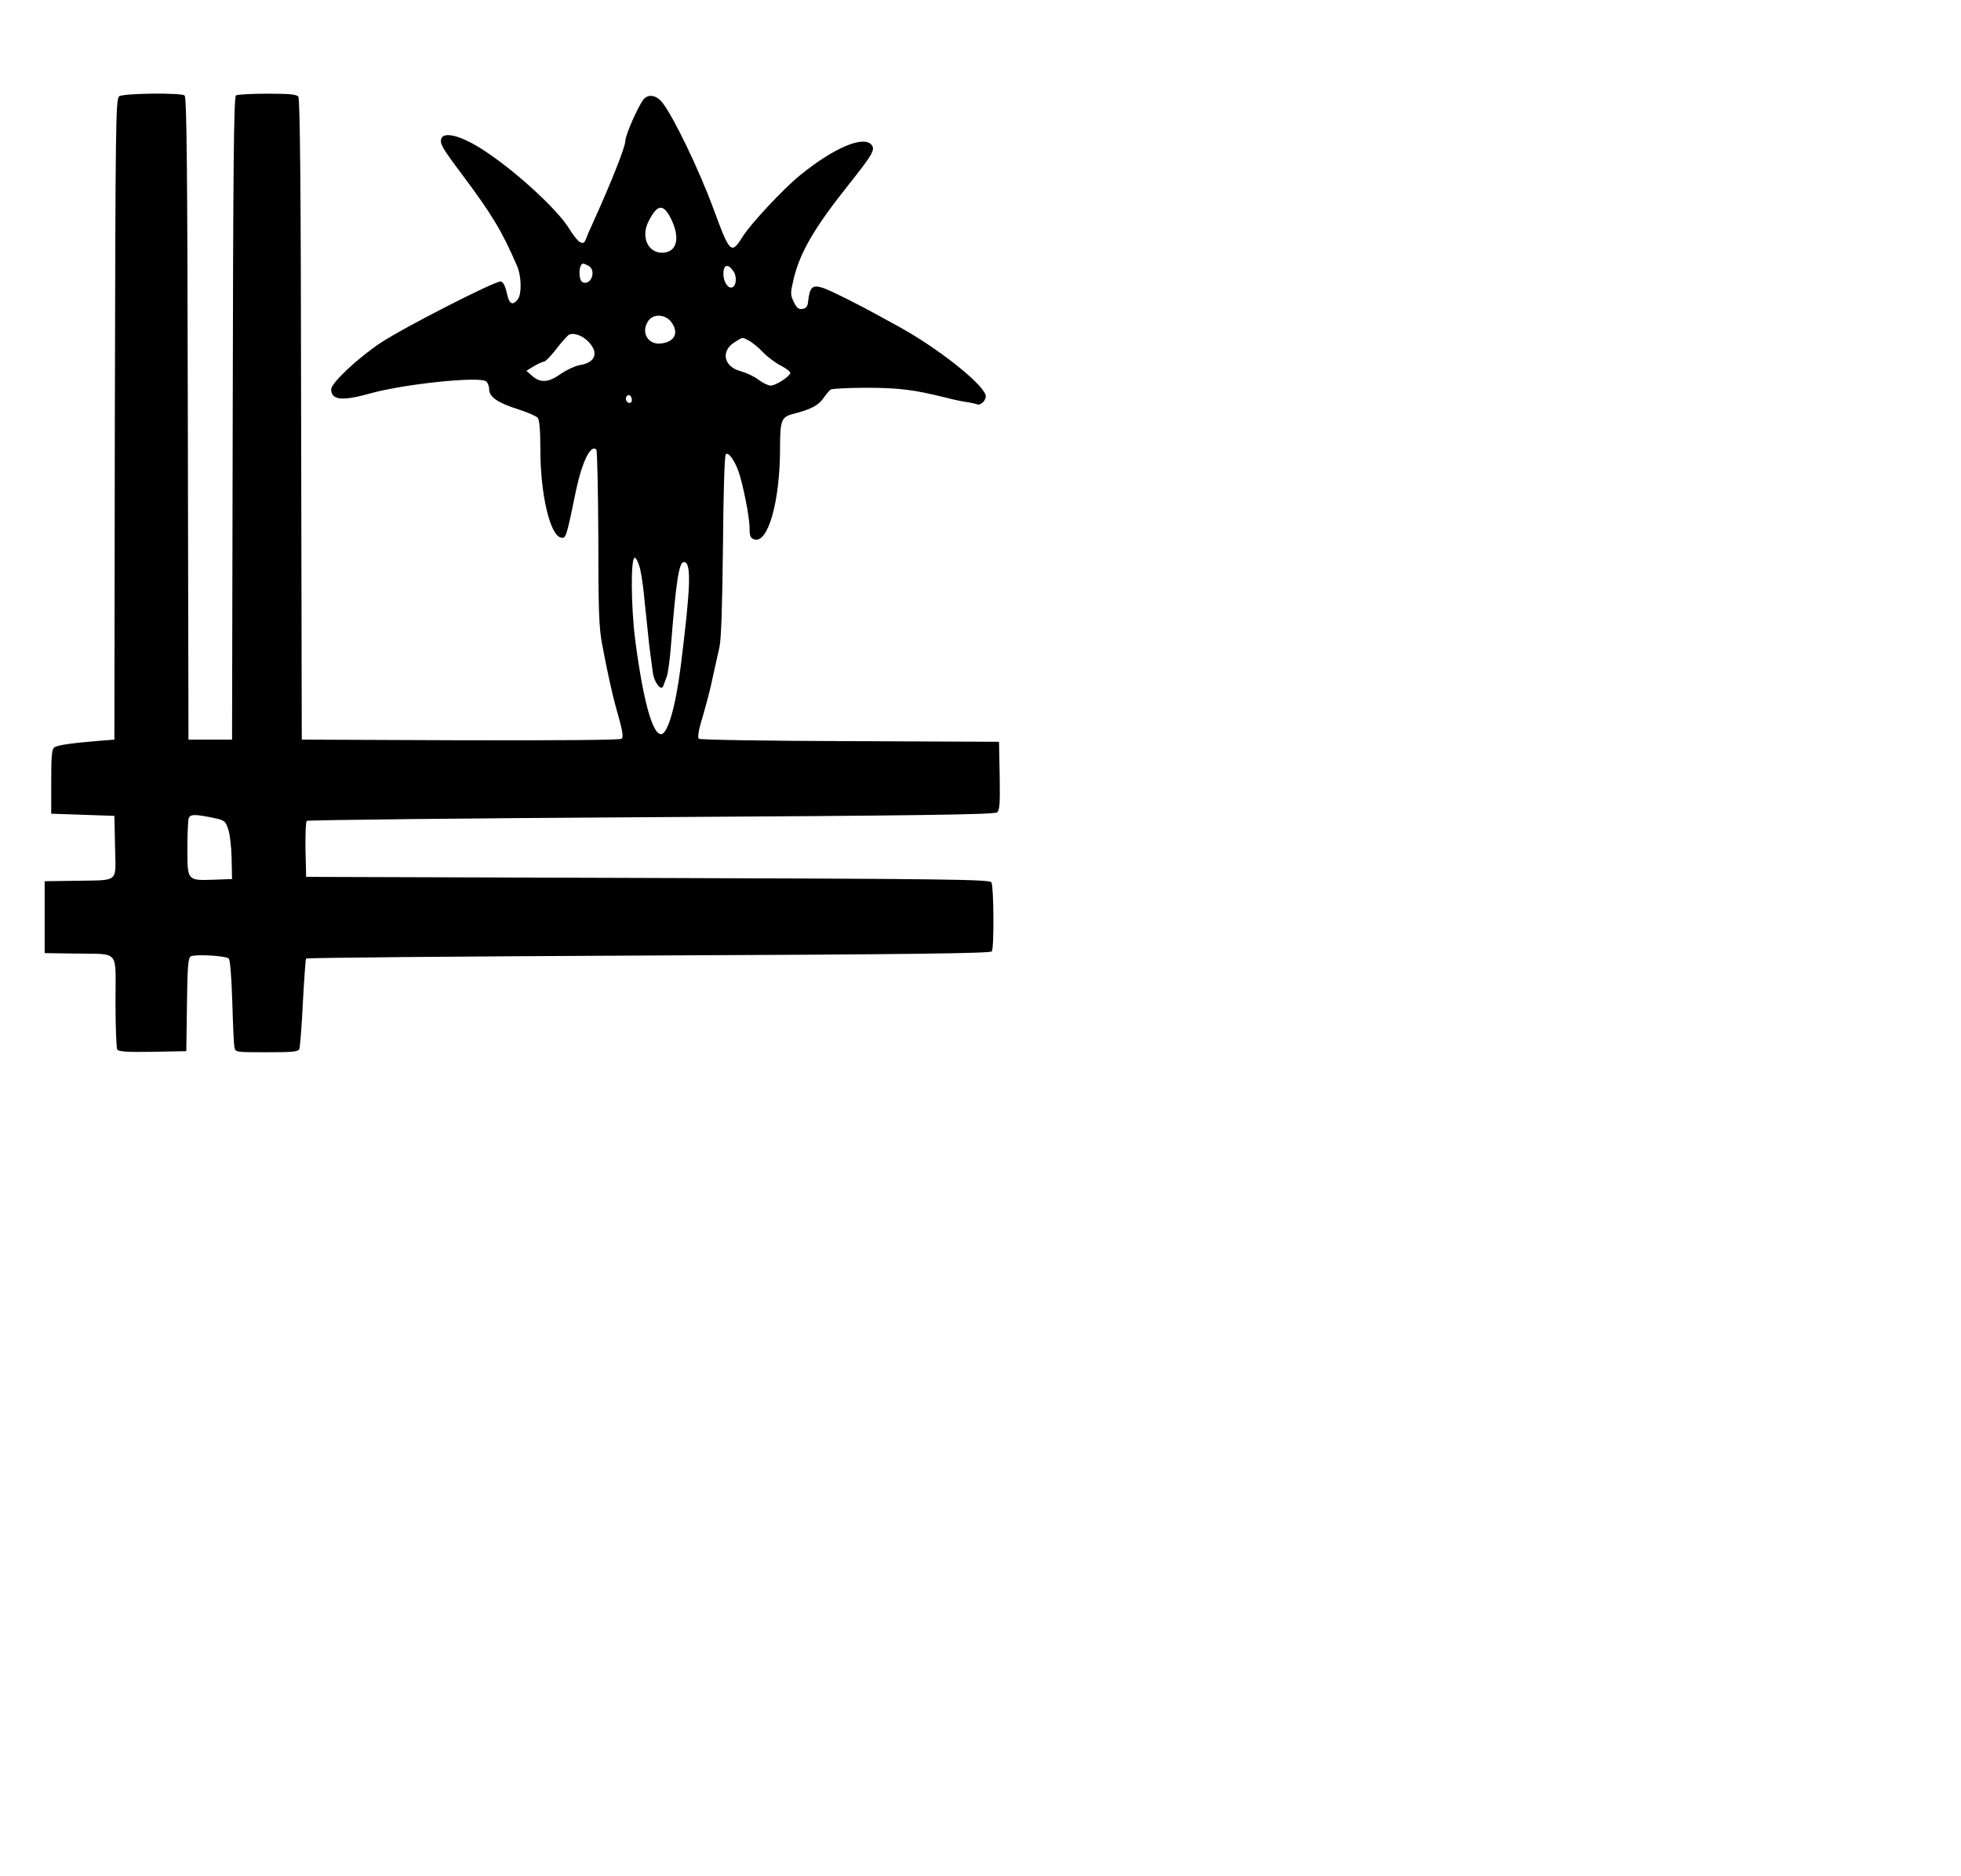
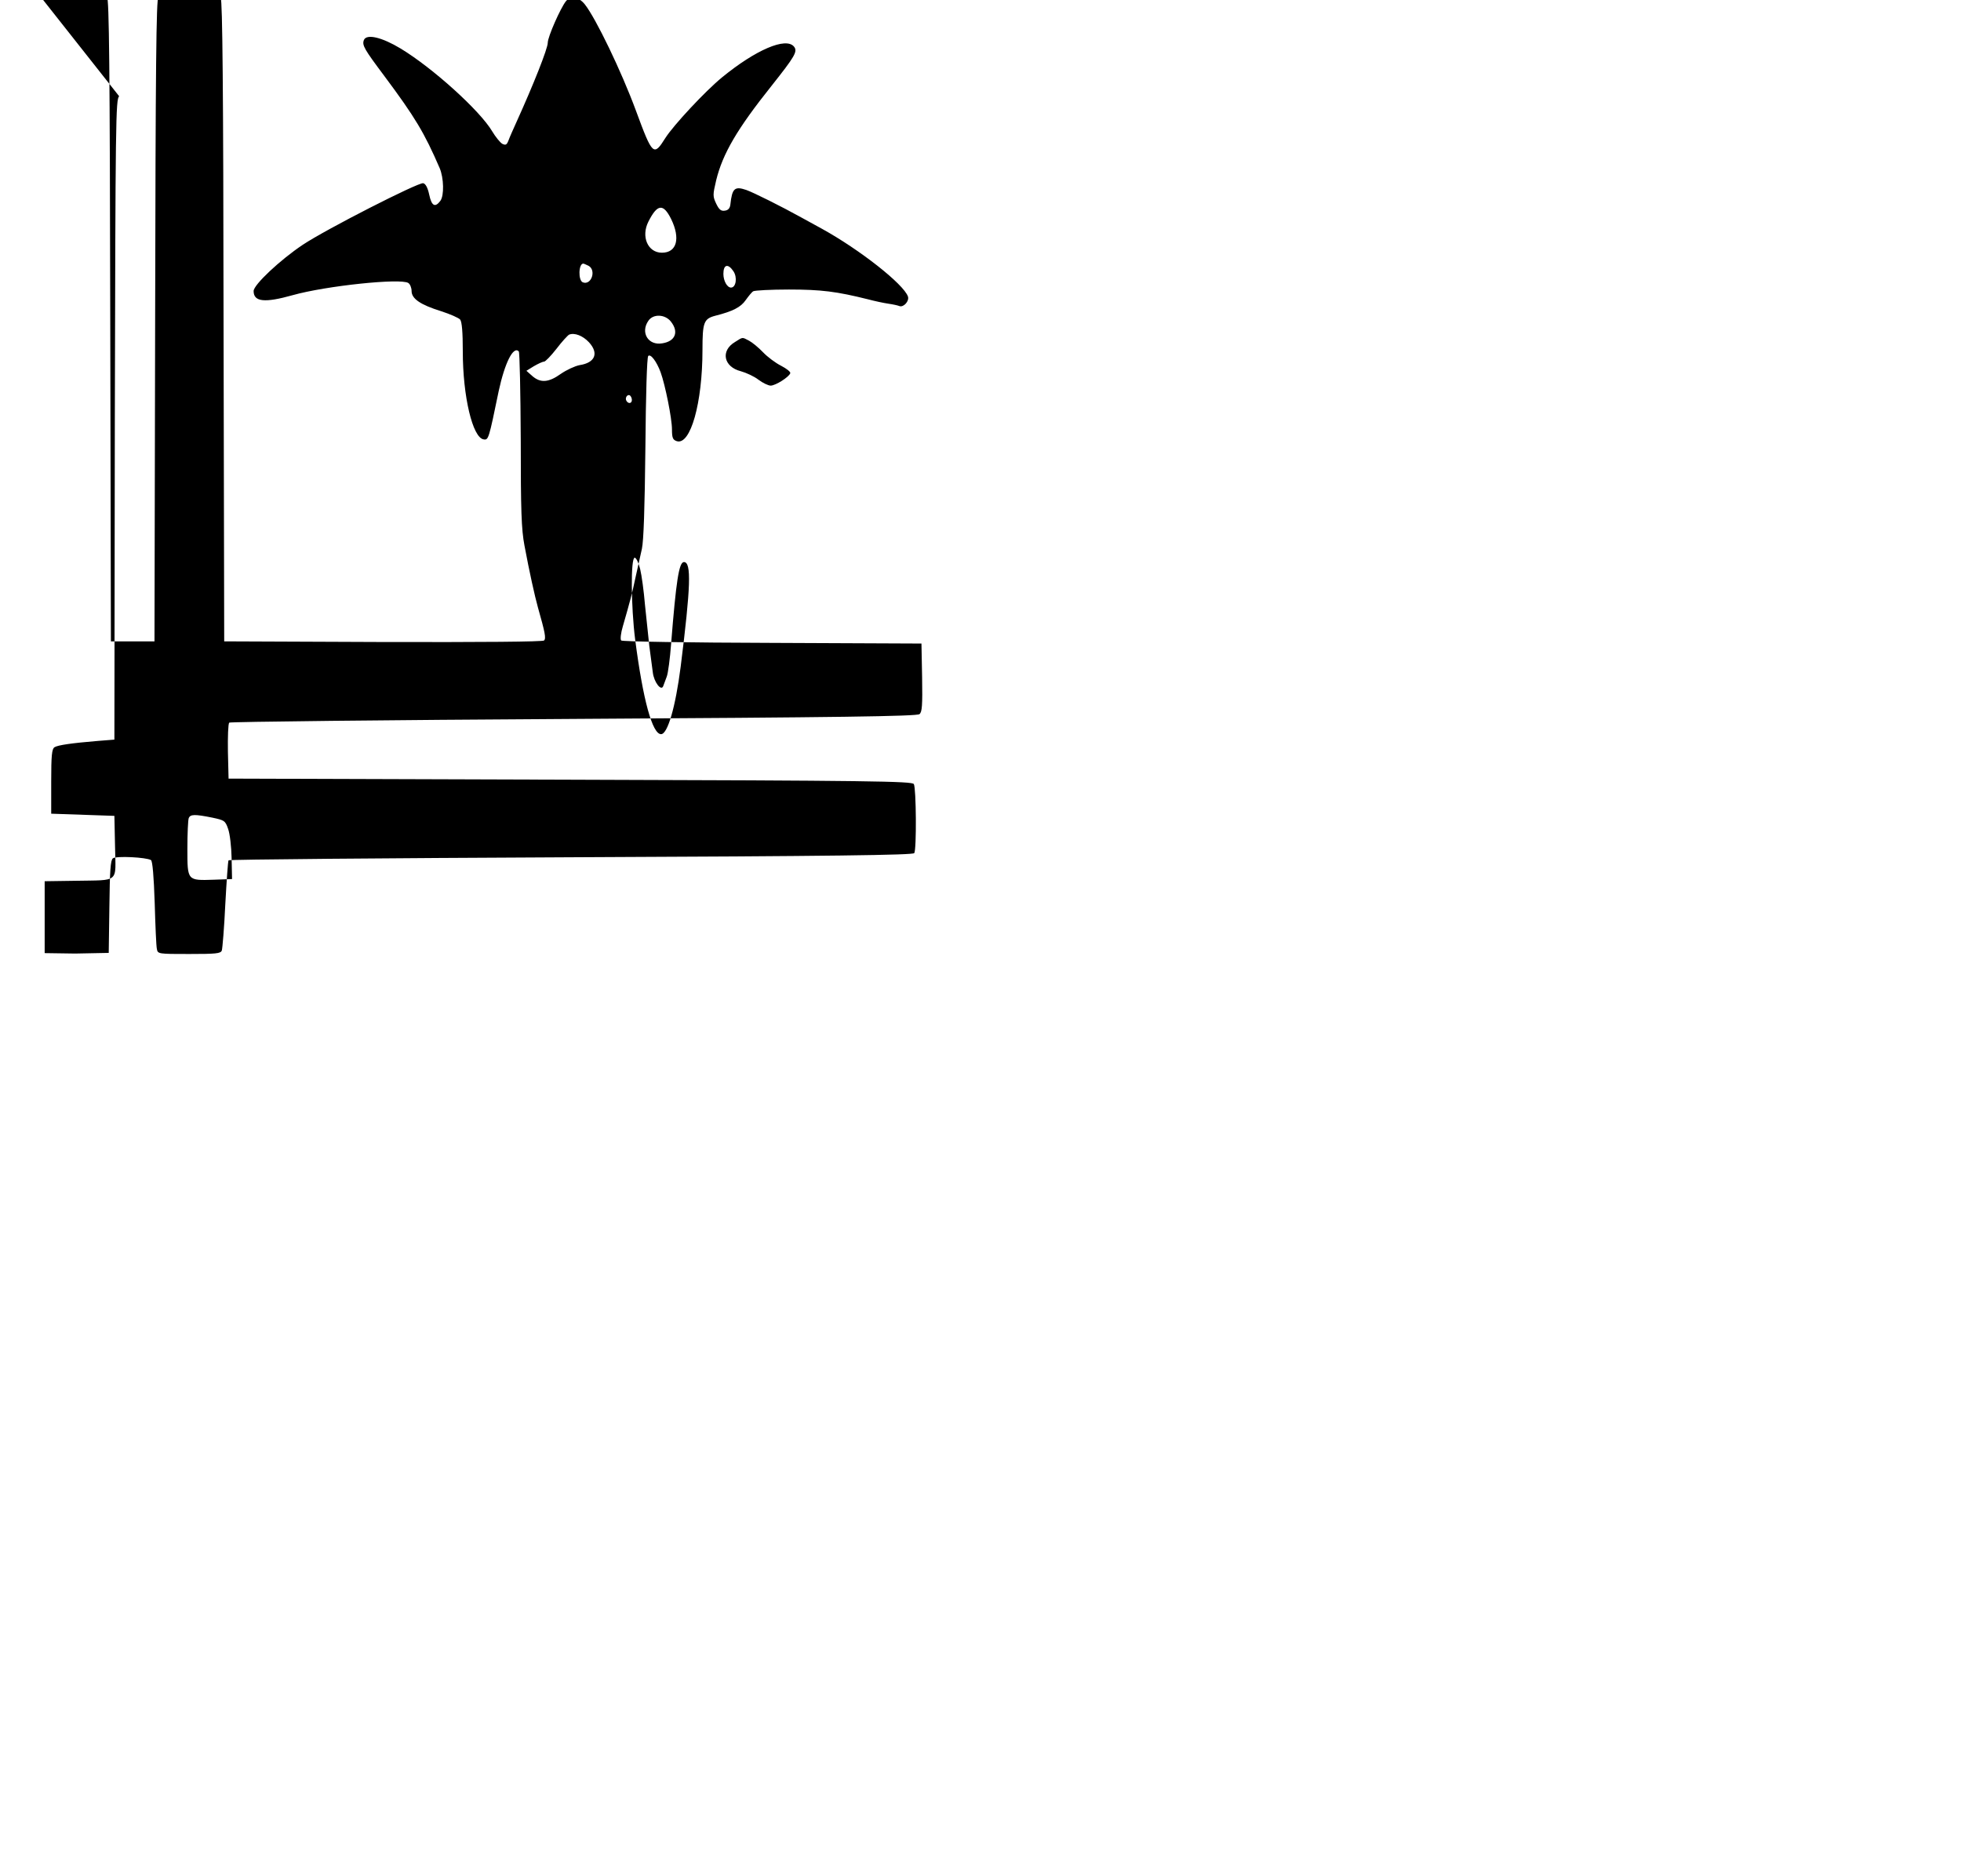
<svg xmlns="http://www.w3.org/2000/svg" version="1.0" width="900pt" height="861pt" viewBox="0 0 900 861" preserveAspectRatio="xMidYMid meet">
  <g transform="translate(0,861) scale(0.1,-0.1)" fill="#000000" stroke="none">
-     <path d="M547 8168 c-16 -12 -17 -115 -20 -1483 l-2 -1470 -76 -6 c-120 -10 -183 -19 -199 -29 -12 -8 -15 -37 -15 -157 l0 -148 145 -5 145 -5 3 -142 c3 -169 23 -152 -183 -156 l-140 -2 0 -165 0 -165 140 -2 c208 -4 185 23 185 -221 0 -114 4 -213 8 -220 7 -9 46 -12 163 -10 l154 3 3 211 c2 166 5 214 16 223 15 12 153 5 175 -8 7 -5 13 -75 17 -197 3 -104 7 -199 10 -211 4 -23 7 -23 148 -23 123 0 145 2 150 16 3 9 11 104 16 212 6 107 12 198 15 202 2 4 710 10 1572 14 1208 5 1569 10 1575 19 11 17 9 299 -2 317 -8 13 -198 16 -1577 20 l-1568 5 -3 124 c-1 68 1 128 6 133 4 4 716 12 1581 17 1210 7 1576 12 1587 22 12 10 14 40 12 168 l-3 156 -685 3 c-376 1 -688 6 -693 11 -5 5 -2 34 8 67 31 107 42 148 58 224 9 41 22 100 29 130 8 38 13 183 16 465 2 241 7 414 13 420 11 11 38 -24 57 -75 21 -58 52 -212 52 -262 0 -39 4 -48 22 -54 63 -20 118 175 118 419 0 127 6 143 60 157 79 20 116 39 138 71 13 18 28 37 35 41 7 4 80 8 164 8 148 0 219 -9 363 -45 30 -8 72 -17 93 -20 21 -3 44 -8 51 -11 19 -7 46 23 39 44 -20 57 -221 215 -395 311 -24 13 -65 36 -93 51 -92 51 -220 115 -254 127 -53 18 -65 8 -73 -67 -2 -17 -10 -26 -25 -28 -18 -3 -27 5 -40 32 -16 34 -16 40 0 108 30 122 96 235 254 433 107 135 121 158 103 180 -37 45 -176 -15 -330 -141 -78 -64 -223 -220 -260 -278 -54 -86 -59 -82 -135 124 -67 182 -185 426 -235 489 -28 35 -65 41 -87 14 -25 -32 -83 -163 -83 -190 0 -27 -66 -193 -144 -365 -14 -31 -31 -69 -36 -83 -8 -21 -13 -24 -29 -16 -10 6 -31 32 -46 57 -56 95 -273 291 -420 380 -86 52 -157 69 -169 39 -9 -24 2 -42 94 -165 141 -189 184 -261 254 -423 19 -45 21 -126 3 -150 -24 -32 -40 -24 -51 28 -7 33 -17 51 -28 53 -23 4 -445 -211 -553 -283 -103 -69 -225 -183 -225 -212 0 -50 51 -55 179 -19 153 43 496 79 531 56 8 -5 15 -22 15 -37 0 -35 40 -63 137 -93 40 -13 79 -30 86 -38 8 -11 12 -57 12 -146 0 -206 45 -397 96 -404 22 -3 23 0 69 223 28 129 67 207 92 181 4 -4 8 -186 9 -404 0 -328 3 -413 17 -487 23 -123 47 -231 62 -285 32 -113 38 -141 28 -151 -6 -6 -287 -8 -739 -7 l-729 3 -3 1469 c-1 1066 -5 1473 -13 1483 -9 10 -45 13 -143 13 -72 0 -137 -4 -143 -8 -10 -6 -13 -318 -15 -1483 l-3 -1474 -100 0 -100 0 -3 1474 c-2 1165 -5 1477 -15 1483 -21 13 -281 10 -300 -4z m2533 -563 c44 -90 26 -155 -42 -155 -65 0 -97 74 -62 143 41 81 68 84 104 12z m-379 -215 c37 -20 13 -91 -26 -76 -22 8 -20 86 2 86 3 0 13 -5 24 -10z m665 -25 c19 -28 12 -75 -11 -75 -18 0 -35 31 -35 63 0 43 21 49 46 12z m-287 -231 c38 -48 20 -91 -40 -100 -64 -11 -101 50 -63 104 22 32 76 30 103 -4z m-376 -95 c46 -50 29 -94 -43 -105 -21 -4 -60 -22 -86 -40 -56 -40 -93 -43 -131 -10 l-27 24 34 21 c19 11 40 21 47 21 6 0 32 27 57 59 25 33 52 62 58 65 25 10 63 -5 91 -35z m735 7 c15 -8 44 -32 64 -53 20 -21 57 -49 83 -62 25 -13 44 -28 42 -34 -6 -18 -68 -57 -90 -57 -11 0 -36 12 -56 27 -19 15 -56 32 -81 39 -79 20 -94 94 -27 134 38 24 32 23 65 6z m-538 -272 c0 -16 -16 -19 -25 -4 -8 13 4 32 16 25 5 -4 9 -13 9 -21z m38 -776 c7 -29 17 -102 22 -163 6 -60 15 -146 20 -190 6 -44 13 -99 16 -121 5 -45 39 -89 48 -63 3 8 10 27 16 43 6 15 15 83 20 150 23 289 36 376 59 376 35 0 31 -113 -15 -480 -24 -187 -60 -310 -90 -310 -40 0 -83 157 -119 435 -19 150 -21 375 -2 375 7 0 18 -24 25 -52z m-1964 -1141 c56 -12 60 -14 73 -52 8 -22 15 -82 16 -135 l2 -95 -82 -3 c-124 -4 -123 -6 -123 143 0 68 3 130 6 139 7 19 28 19 108 3z" />
+     <path d="M547 8168 c-16 -12 -17 -115 -20 -1483 l-2 -1470 -76 -6 c-120 -10 -183 -19 -199 -29 -12 -8 -15 -37 -15 -157 l0 -148 145 -5 145 -5 3 -142 c3 -169 23 -152 -183 -156 l-140 -2 0 -165 0 -165 140 -2 l154 3 3 211 c2 166 5 214 16 223 15 12 153 5 175 -8 7 -5 13 -75 17 -197 3 -104 7 -199 10 -211 4 -23 7 -23 148 -23 123 0 145 2 150 16 3 9 11 104 16 212 6 107 12 198 15 202 2 4 710 10 1572 14 1208 5 1569 10 1575 19 11 17 9 299 -2 317 -8 13 -198 16 -1577 20 l-1568 5 -3 124 c-1 68 1 128 6 133 4 4 716 12 1581 17 1210 7 1576 12 1587 22 12 10 14 40 12 168 l-3 156 -685 3 c-376 1 -688 6 -693 11 -5 5 -2 34 8 67 31 107 42 148 58 224 9 41 22 100 29 130 8 38 13 183 16 465 2 241 7 414 13 420 11 11 38 -24 57 -75 21 -58 52 -212 52 -262 0 -39 4 -48 22 -54 63 -20 118 175 118 419 0 127 6 143 60 157 79 20 116 39 138 71 13 18 28 37 35 41 7 4 80 8 164 8 148 0 219 -9 363 -45 30 -8 72 -17 93 -20 21 -3 44 -8 51 -11 19 -7 46 23 39 44 -20 57 -221 215 -395 311 -24 13 -65 36 -93 51 -92 51 -220 115 -254 127 -53 18 -65 8 -73 -67 -2 -17 -10 -26 -25 -28 -18 -3 -27 5 -40 32 -16 34 -16 40 0 108 30 122 96 235 254 433 107 135 121 158 103 180 -37 45 -176 -15 -330 -141 -78 -64 -223 -220 -260 -278 -54 -86 -59 -82 -135 124 -67 182 -185 426 -235 489 -28 35 -65 41 -87 14 -25 -32 -83 -163 -83 -190 0 -27 -66 -193 -144 -365 -14 -31 -31 -69 -36 -83 -8 -21 -13 -24 -29 -16 -10 6 -31 32 -46 57 -56 95 -273 291 -420 380 -86 52 -157 69 -169 39 -9 -24 2 -42 94 -165 141 -189 184 -261 254 -423 19 -45 21 -126 3 -150 -24 -32 -40 -24 -51 28 -7 33 -17 51 -28 53 -23 4 -445 -211 -553 -283 -103 -69 -225 -183 -225 -212 0 -50 51 -55 179 -19 153 43 496 79 531 56 8 -5 15 -22 15 -37 0 -35 40 -63 137 -93 40 -13 79 -30 86 -38 8 -11 12 -57 12 -146 0 -206 45 -397 96 -404 22 -3 23 0 69 223 28 129 67 207 92 181 4 -4 8 -186 9 -404 0 -328 3 -413 17 -487 23 -123 47 -231 62 -285 32 -113 38 -141 28 -151 -6 -6 -287 -8 -739 -7 l-729 3 -3 1469 c-1 1066 -5 1473 -13 1483 -9 10 -45 13 -143 13 -72 0 -137 -4 -143 -8 -10 -6 -13 -318 -15 -1483 l-3 -1474 -100 0 -100 0 -3 1474 c-2 1165 -5 1477 -15 1483 -21 13 -281 10 -300 -4z m2533 -563 c44 -90 26 -155 -42 -155 -65 0 -97 74 -62 143 41 81 68 84 104 12z m-379 -215 c37 -20 13 -91 -26 -76 -22 8 -20 86 2 86 3 0 13 -5 24 -10z m665 -25 c19 -28 12 -75 -11 -75 -18 0 -35 31 -35 63 0 43 21 49 46 12z m-287 -231 c38 -48 20 -91 -40 -100 -64 -11 -101 50 -63 104 22 32 76 30 103 -4z m-376 -95 c46 -50 29 -94 -43 -105 -21 -4 -60 -22 -86 -40 -56 -40 -93 -43 -131 -10 l-27 24 34 21 c19 11 40 21 47 21 6 0 32 27 57 59 25 33 52 62 58 65 25 10 63 -5 91 -35z m735 7 c15 -8 44 -32 64 -53 20 -21 57 -49 83 -62 25 -13 44 -28 42 -34 -6 -18 -68 -57 -90 -57 -11 0 -36 12 -56 27 -19 15 -56 32 -81 39 -79 20 -94 94 -27 134 38 24 32 23 65 6z m-538 -272 c0 -16 -16 -19 -25 -4 -8 13 4 32 16 25 5 -4 9 -13 9 -21z m38 -776 c7 -29 17 -102 22 -163 6 -60 15 -146 20 -190 6 -44 13 -99 16 -121 5 -45 39 -89 48 -63 3 8 10 27 16 43 6 15 15 83 20 150 23 289 36 376 59 376 35 0 31 -113 -15 -480 -24 -187 -60 -310 -90 -310 -40 0 -83 157 -119 435 -19 150 -21 375 -2 375 7 0 18 -24 25 -52z m-1964 -1141 c56 -12 60 -14 73 -52 8 -22 15 -82 16 -135 l2 -95 -82 -3 c-124 -4 -123 -6 -123 143 0 68 3 130 6 139 7 19 28 19 108 3z" />
  </g>
</svg>